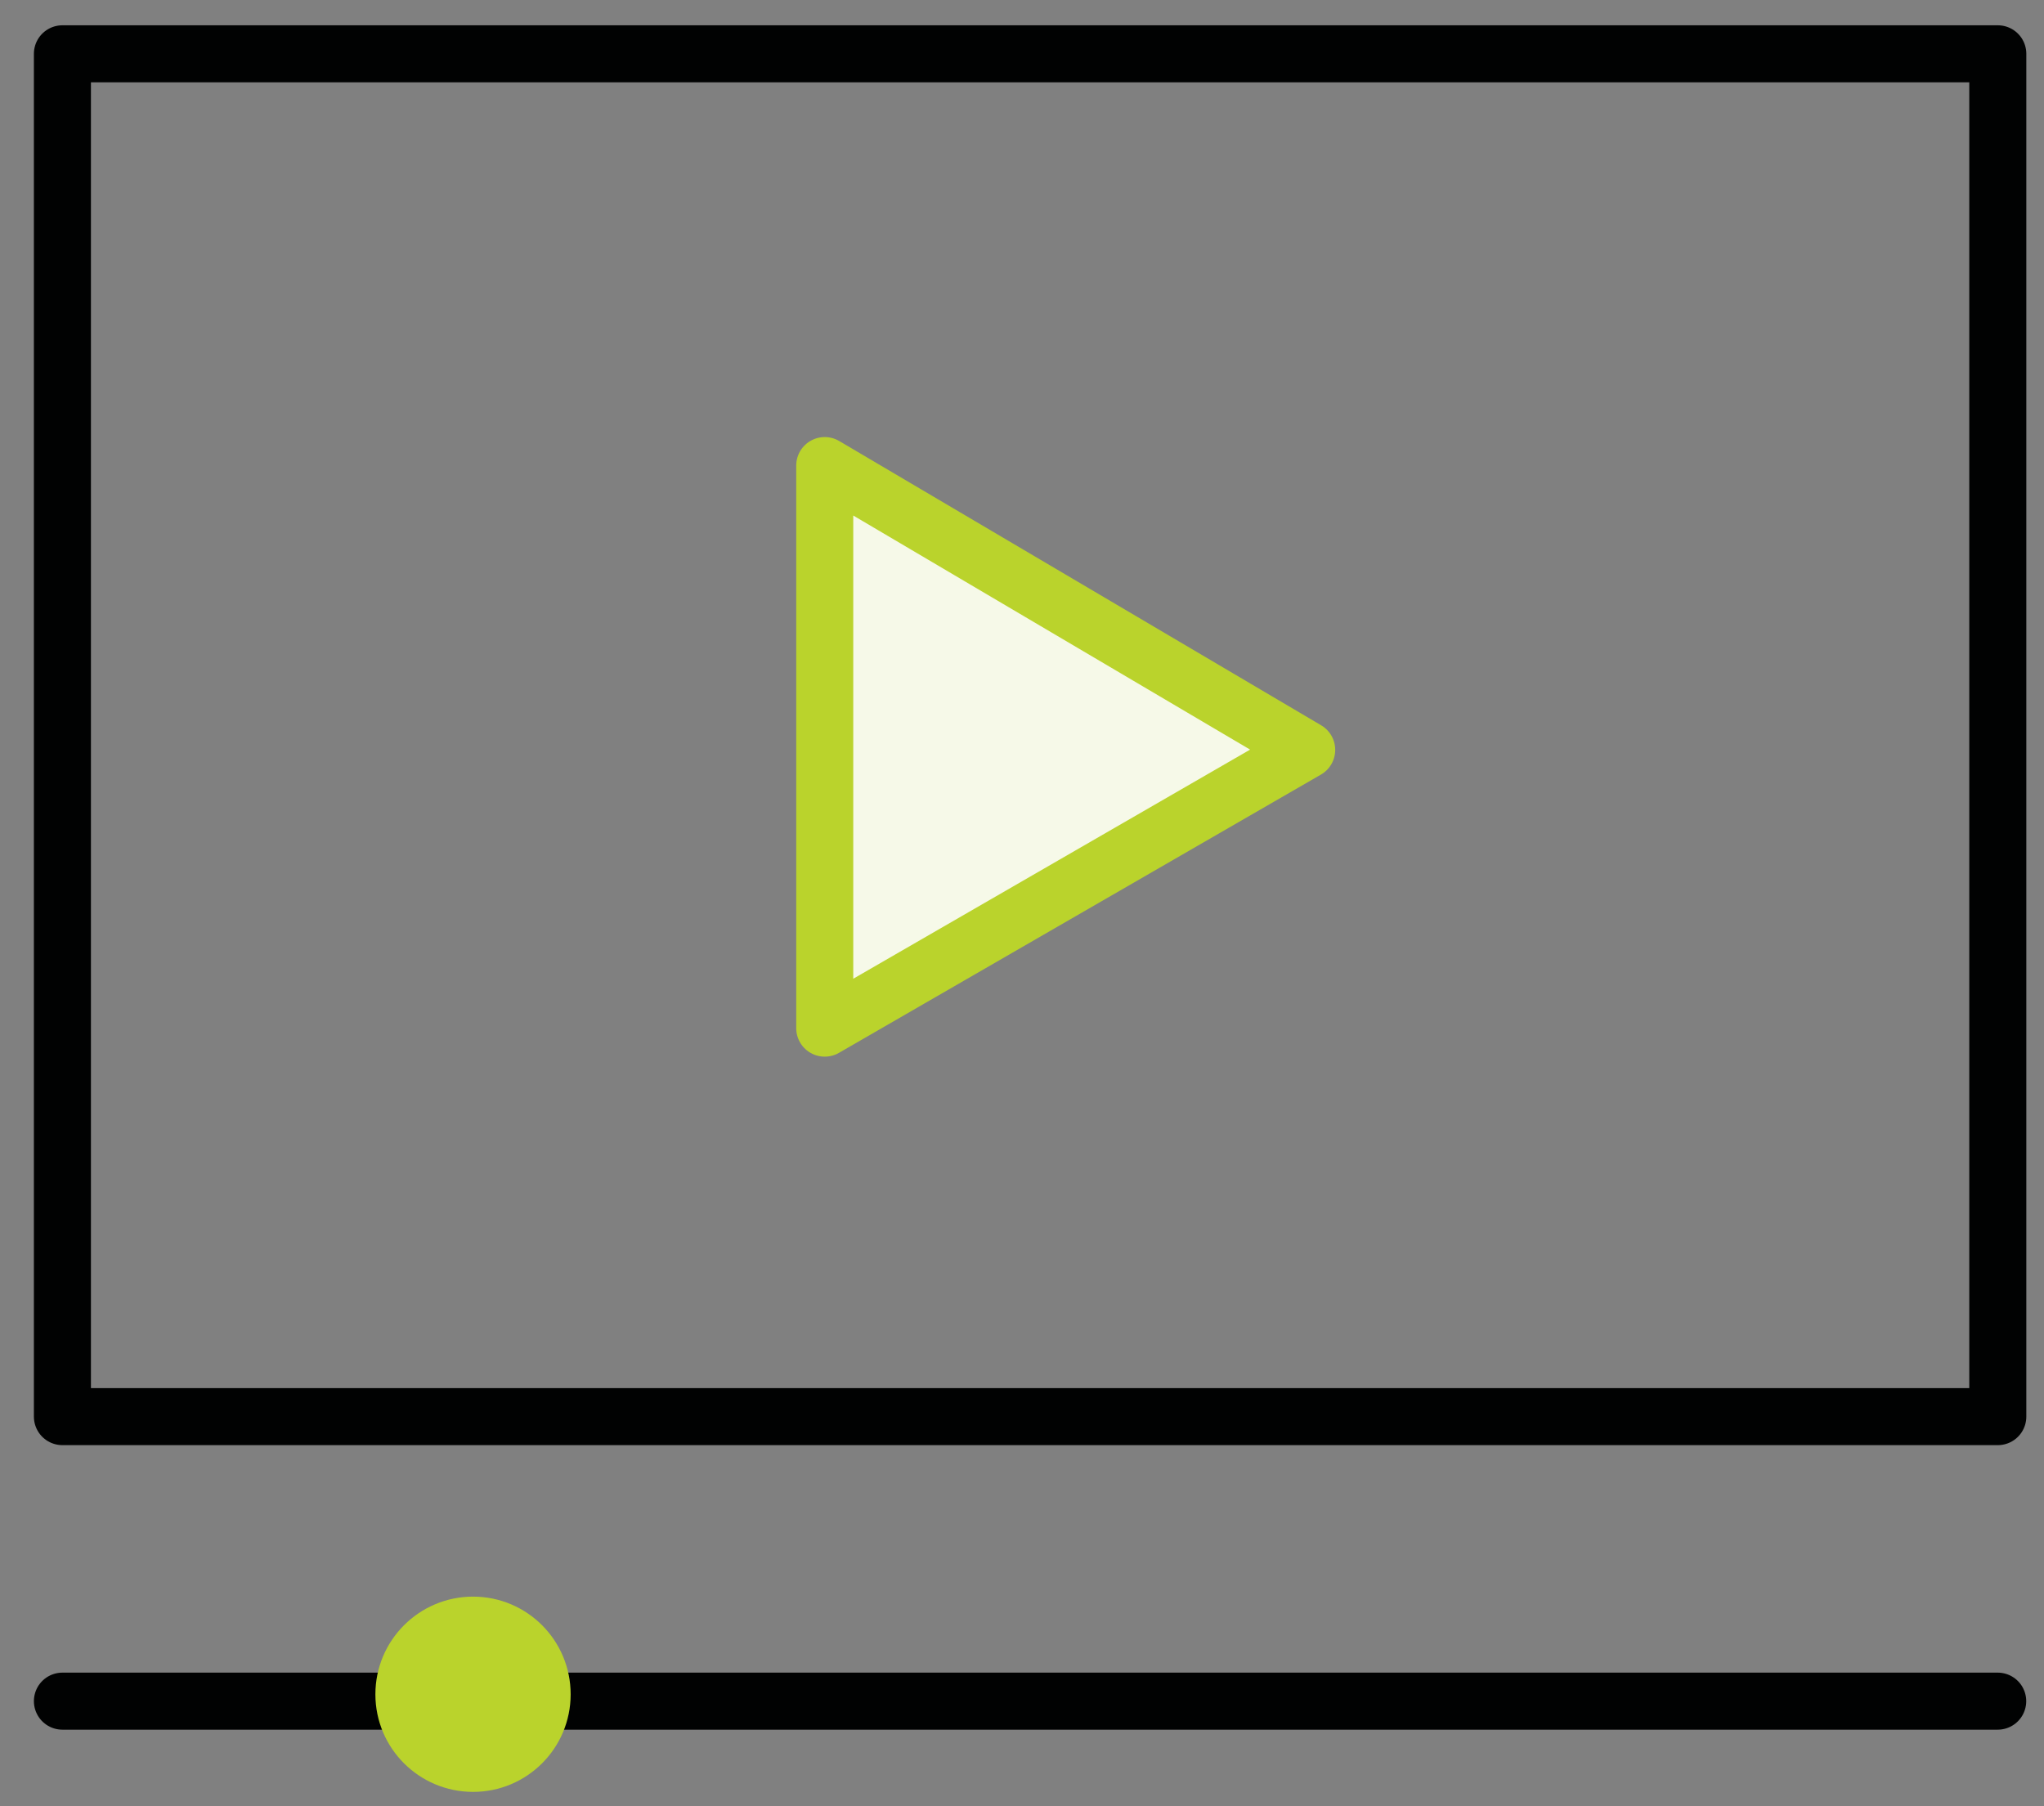
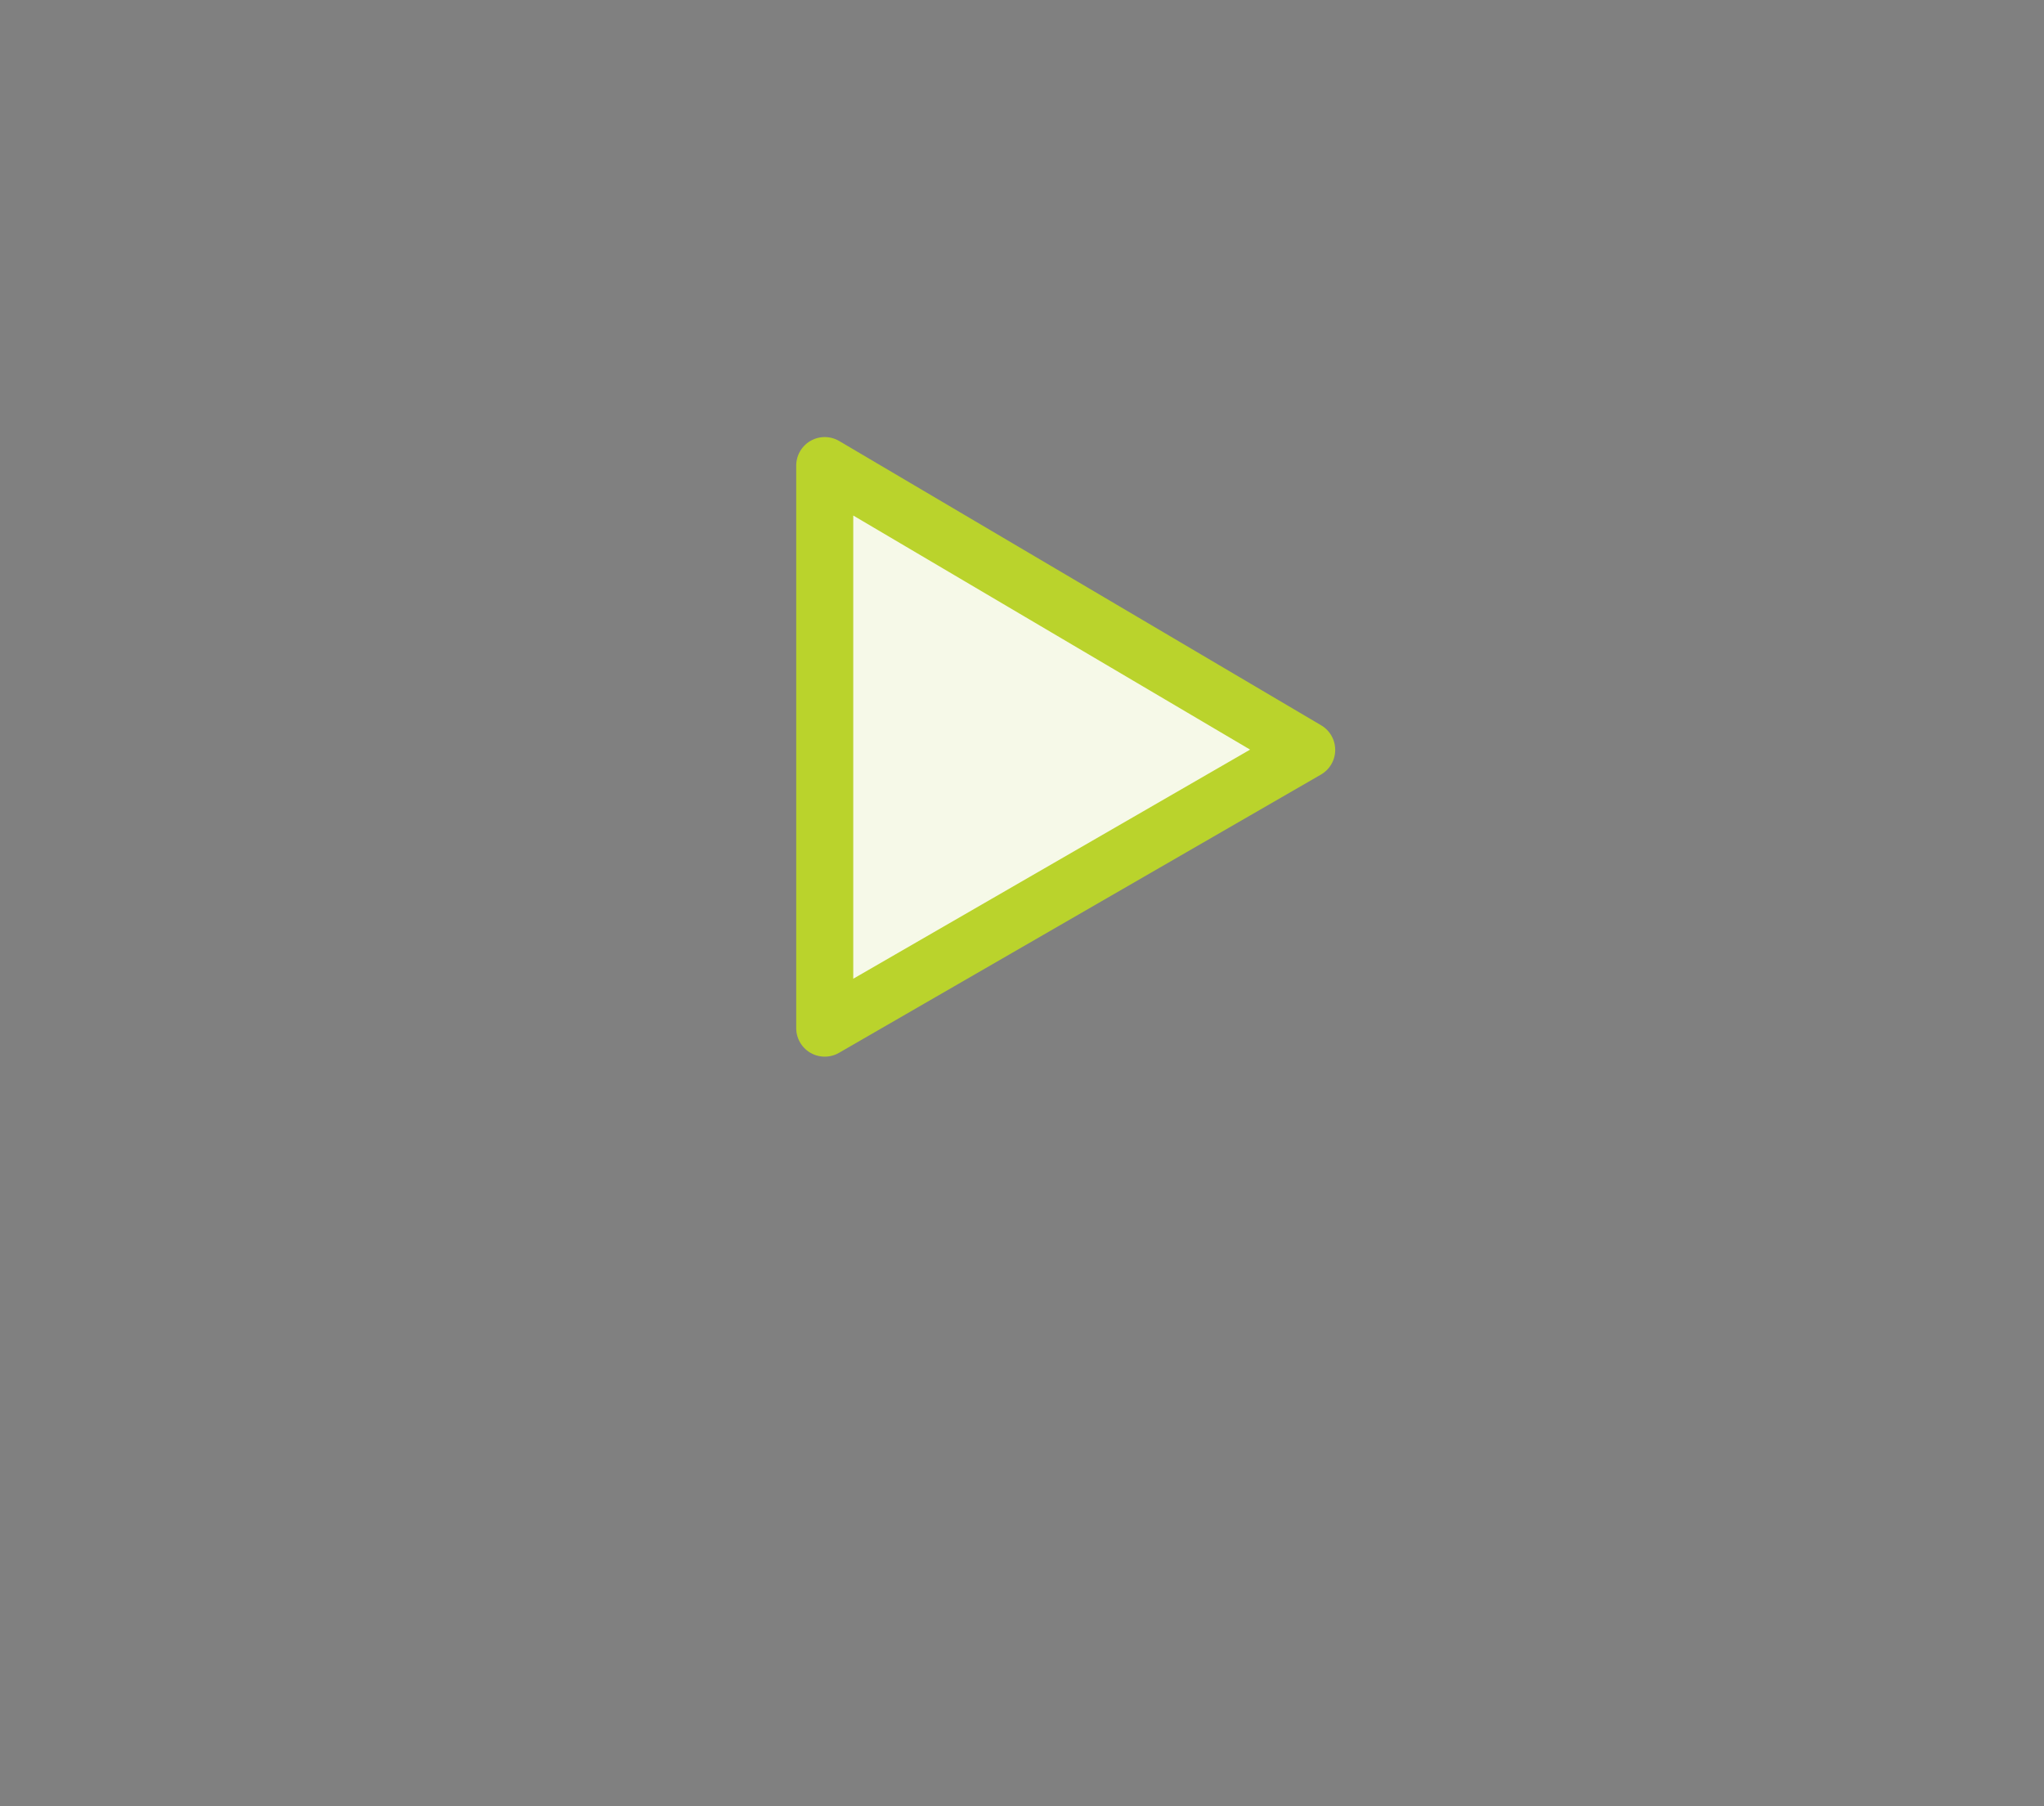
<svg xmlns="http://www.w3.org/2000/svg" fill="none" viewBox="0 0 43 38">
  <rect x="0" y="0" width="43" height="38" fill="#808080" stroke="none" />
-   <path stroke="#010202" stroke-linecap="round" stroke-linejoin="round" stroke-miterlimit="10" stroke-width="1.2" d="M42.026 35.789H1.313M42.026 1.132H1.313V29.803H42.028V1.132h-.001Z" />
-   <path fill="#BAD32C" stroke="#BAD32C" stroke-linecap="round" stroke-linejoin="round" stroke-miterlimit="10" stroke-width="1.2" d="M9.952 34.19c.803 0 1.453.651 1.453 1.455 0 .803-.65 1.453-1.453 1.453-.803 0-1.455-.65-1.455-1.453s.652-1.455 1.455-1.455Z" />
  <path fill="#F6F9E8" stroke="#BAD32C" stroke-linecap="round" stroke-linejoin="round" stroke-miterlimit="10" stroke-width="1.2" d="m27.489 15.776-10.139-5.981V21.63l10.139-5.854Z" />
</svg>